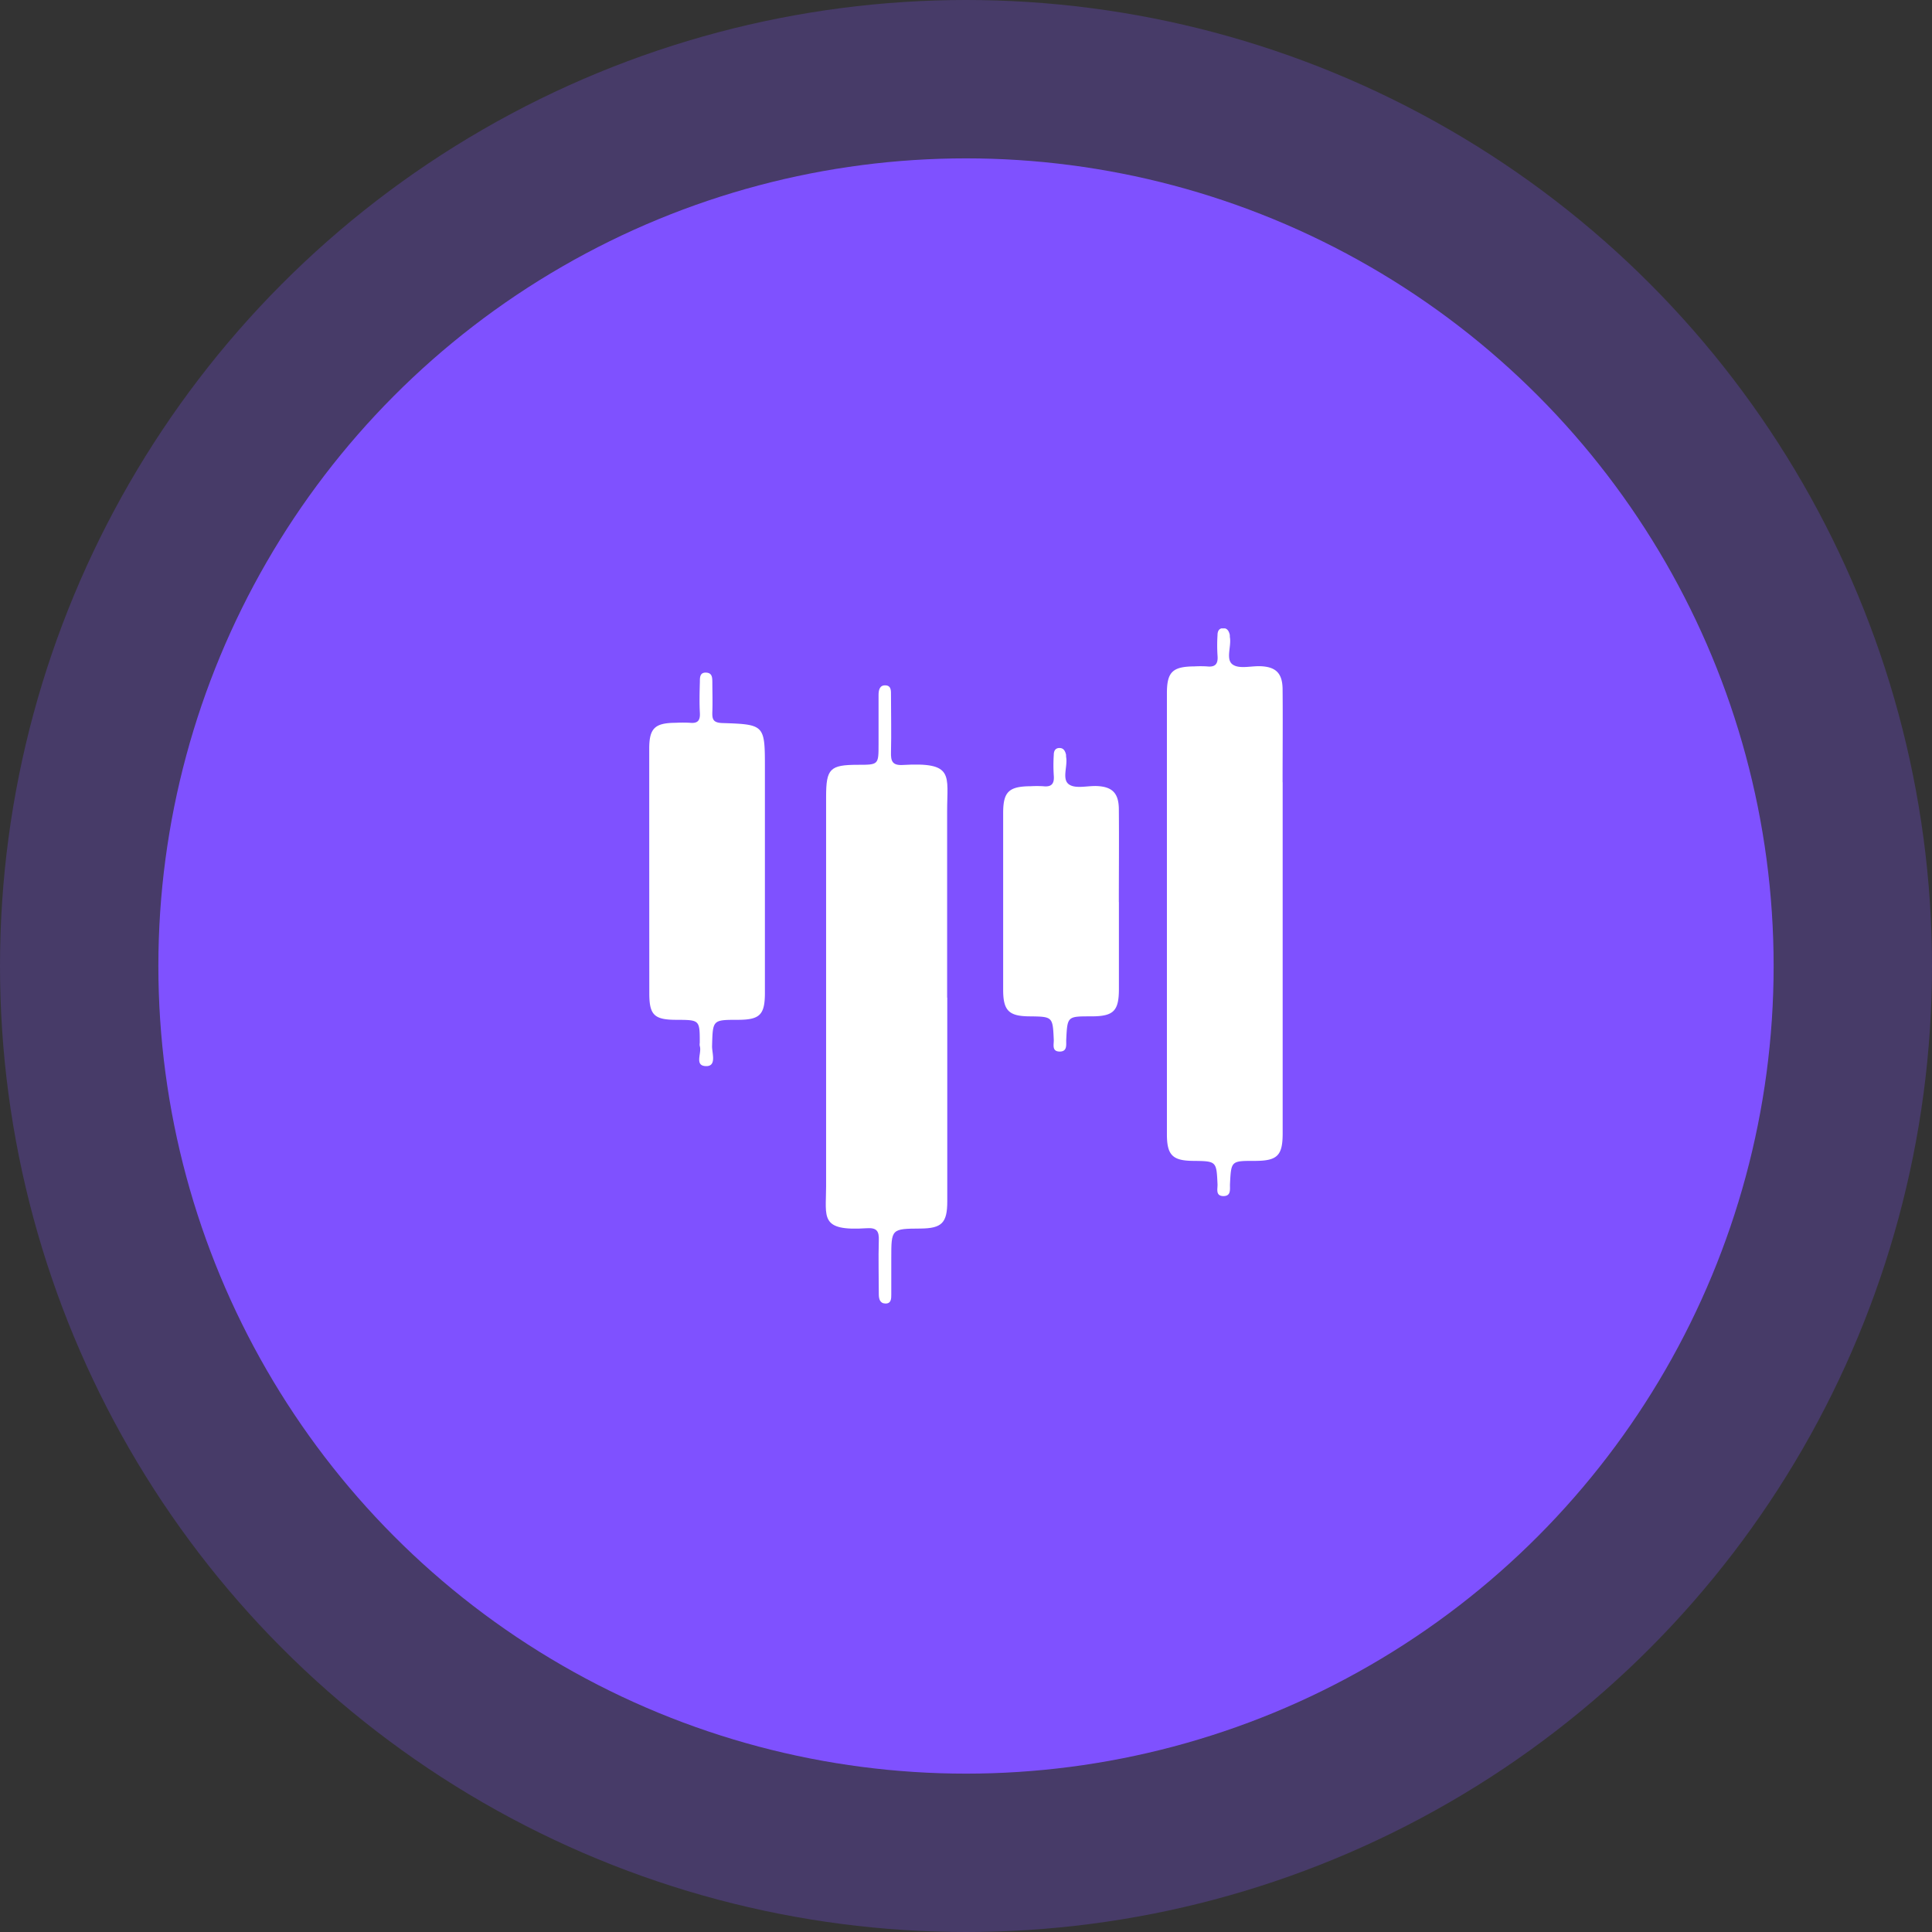
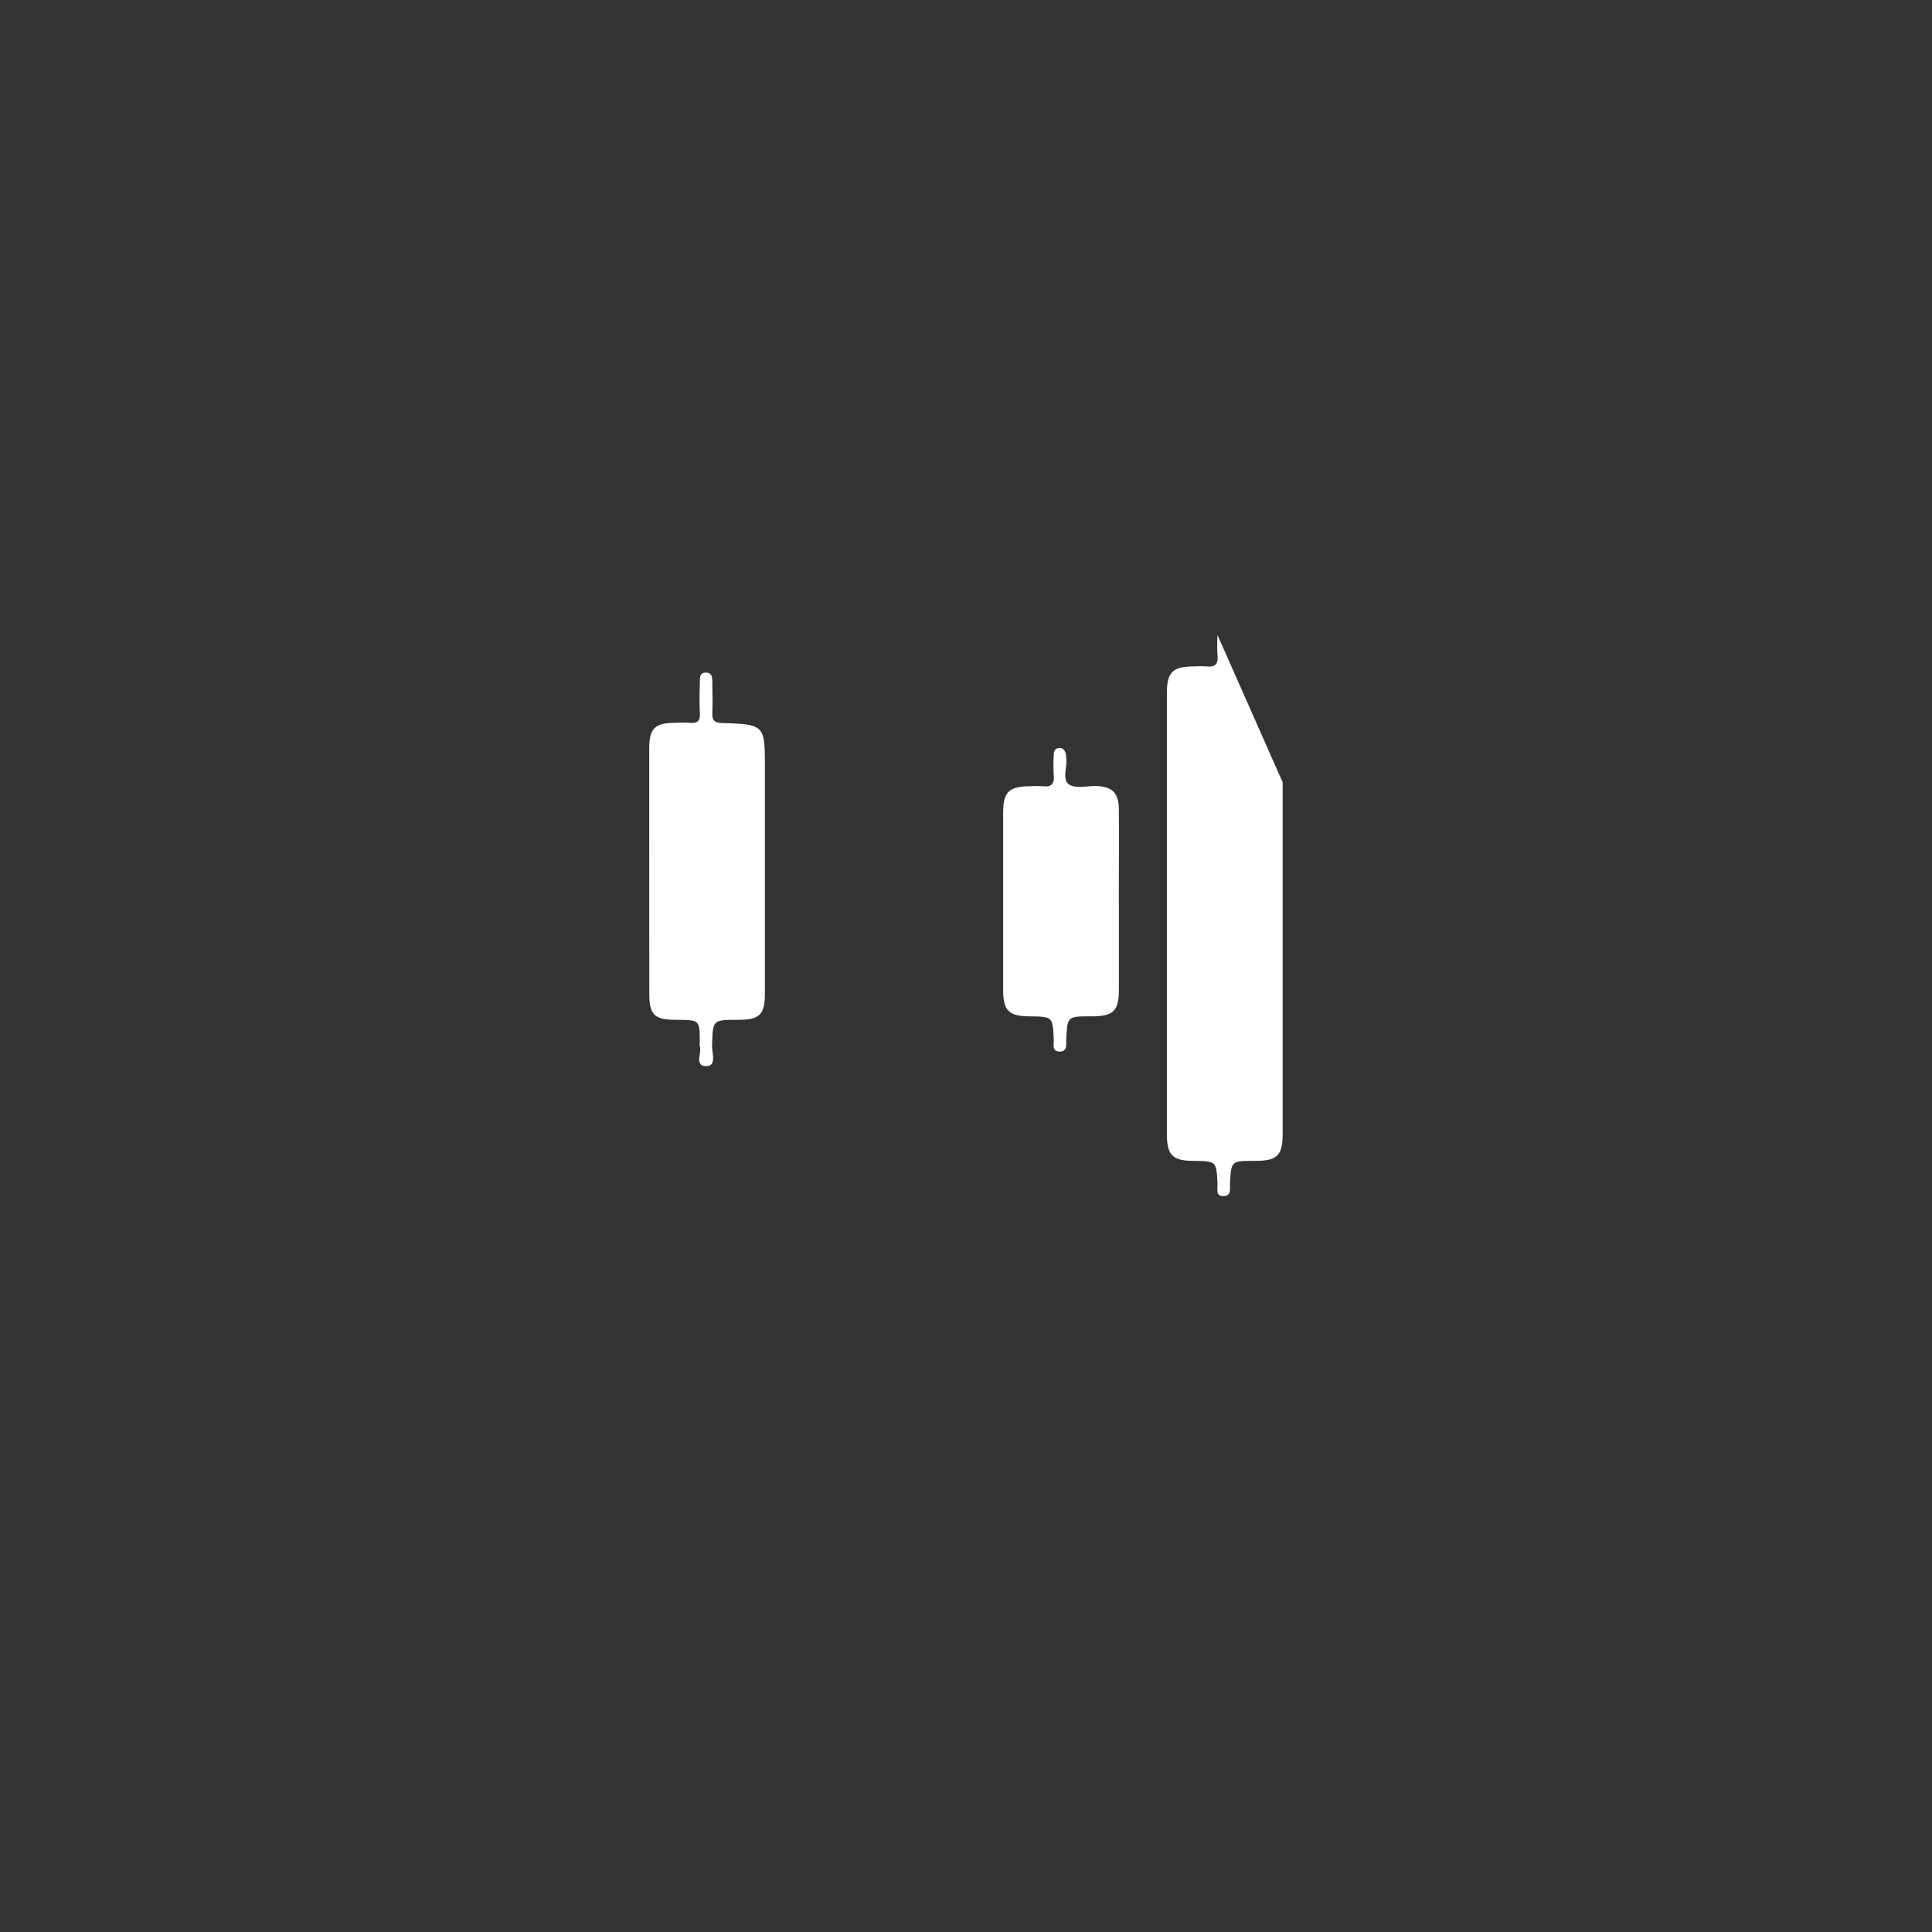
<svg xmlns="http://www.w3.org/2000/svg" id="Group_62739" data-name="Group 62739" width="53.446" height="53.446" viewBox="0 0 53.446 53.446">
  <rect x="0" y="0" width="53.446" height="53.446" fill="#333333" stroke="none" />
  <defs>
    <clipPath id="clip-path">
      <rect id="Rectangle_40771" data-name="Rectangle 40771" width="17.525" height="18.68" fill="#fff" />
    </clipPath>
  </defs>
-   <circle id="Ellipse_1905" data-name="Ellipse 1905" cx="26.723" cy="26.723" r="26.723" fill="#7f51ff" opacity="0.26" />
-   <ellipse id="Ellipse_1901" data-name="Ellipse 1901" cx="22.342" cy="22.342" rx="22.342" ry="22.342" transform="translate(4.381 4.381)" fill="#7f51ff" />
  <g id="Group_64175" data-name="Group 64175" transform="translate(17.96 17.383)">
    <g id="Group_64174" data-name="Group 64174" transform="translate(0 0.001)" clip-path="url(#clip-path)">
-       <path id="Path_138532" data-name="Path 138532" d="M9.373,10.576q0,2.818,0,5.636c0,.6-.152.749-.741.754-.808.006-.808.006-.808.825,0,.335,0,.669,0,1,0,.115,0,.256-.169.249-.151-.007-.175-.136-.176-.256,0-.495-.015-.99,0-1.485.01-.261-.054-.361-.335-.342-1.308.087-1.123-.3-1.123-1.149V5.02c0-.776.107-.882.877-.883.574,0,.574,0,.574-.571,0-.451,0-.9,0-1.354,0-.138.026-.285.2-.272.157.011.143.161.144.274,0,.524.013,1.049,0,1.573-.008.252.041.372.329.355,1.428-.084,1.224.278,1.224,1.279q0,2.578,0,5.156" transform="translate(-1.128 -0.364)" fill="#fff" />
      <path id="Path_138533" data-name="Path 138533" d="M3.2,7c0,1.121,0,2.242,0,3.364,0,.608-.141.745-.741.747-.714,0-.7,0-.721.734,0,.193.128.544-.156.547-.35,0-.118-.364-.184-.557a.258.258,0,0,1,0-.087c0-.634,0-.634-.642-.637-.617,0-.754-.131-.754-.734Q0,6.993,0,3.607c0-.564.158-.71.733-.713a3.524,3.524,0,0,1,.393,0c.208.021.286-.054.275-.269-.016-.29-.008-.582,0-.873,0-.114,0-.253.171-.246s.171.136.174.255c0,.276.01.553,0,.83-.007.2.017.3.273.31C3.2,2.939,3.2,2.95,3.2,4.162V7" transform="translate(0 -0.283)" fill="#fff" />
      <path id="Path_138534" data-name="Path 138534" d="M15.252,8.341c0,.8,0,1.6,0,2.4,0,.606-.148.752-.739.757h-.044c-.643,0-.642,0-.674.642-.007.136.039.329-.177.332-.232,0-.162-.2-.168-.327-.029-.639-.027-.64-.679-.647-.563-.006-.72-.159-.721-.731q0-2.447,0-4.894c0-.588.158-.737.757-.741a3.128,3.128,0,0,1,.349,0c.232.027.314-.067.294-.3a4.4,4.4,0,0,1,0-.567c0-.089.029-.181.14-.19.128-.01.176.079.2.188,0,.028,0,.058.006.087.032.253-.124.6.08.735.184.123.506.031.767.042.422.018.6.194.607.626.008.859,0,1.718,0,2.578" transform="translate(-2.259 -0.766)" fill="#fff" />
-       <path id="Path_138535" data-name="Path 138535" d="M20.828,4.257c0,.8,0,8.915,0,9.716,0,.606-.148.752-.739.757h-.044c-.643,0-.642,0-.674.642-.006.136.039.329-.177.332-.232,0-.162-.2-.168-.327-.029-.639-.027-.64-.679-.647-.563-.006-.72-.159-.721-.731,0-1.631,0-10.575,0-12.207,0-.588.158-.737.757-.741a3.128,3.128,0,0,1,.349,0c.232.027.314-.067.294-.3a4.4,4.4,0,0,1,0-.567c0-.089.029-.181.14-.19.128-.01.176.079.2.188,0,.028,0,.058.006.087.032.253-.124.6.08.735.184.123.506.031.767.042.422.018.6.195.607.626.008.859,0,1.718,0,2.578" transform="translate(-3.305 0)" fill="#fff" />
+       <path id="Path_138535" data-name="Path 138535" d="M20.828,4.257c0,.8,0,8.915,0,9.716,0,.606-.148.752-.739.757h-.044c-.643,0-.642,0-.674.642-.006.136.039.329-.177.332-.232,0-.162-.2-.168-.327-.029-.639-.027-.64-.679-.647-.563-.006-.72-.159-.721-.731,0-1.631,0-10.575,0-12.207,0-.588.158-.737.757-.741a3.128,3.128,0,0,1,.349,0c.232.027.314-.067.294-.3a4.4,4.4,0,0,1,0-.567" transform="translate(-3.305 0)" fill="#fff" />
    </g>
  </g>
</svg>